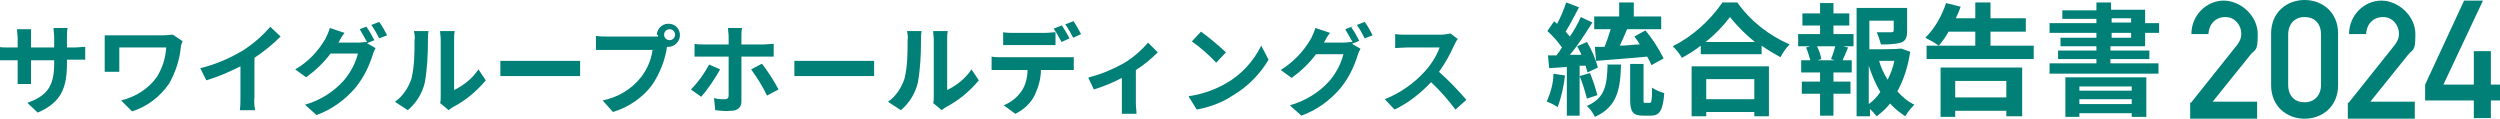
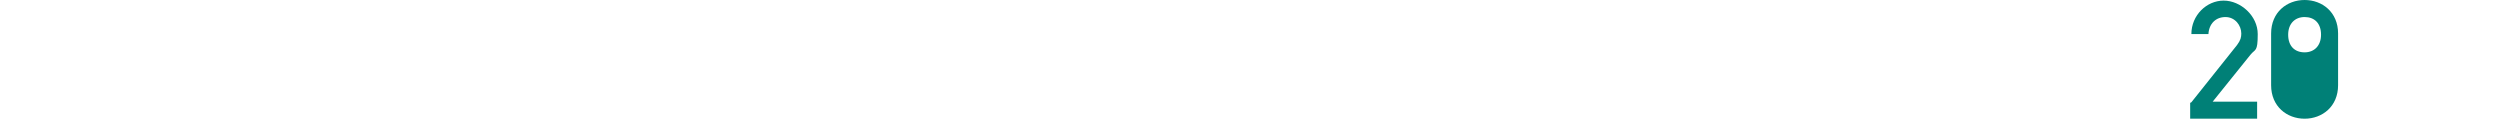
<svg xmlns="http://www.w3.org/2000/svg" id="_レイヤー_1" data-name="レイヤー 1" version="1.1" viewBox="0 0 410.7 19.5">
  <defs>
    <style>
      .cls-1 {
        fill: #008077;
        stroke-width: 0px;
      }

      .cls-2 {
        isolation: isolate;
      }
    </style>
  </defs>
-   <path class="cls-1" d="M11,10.3v-.5h1.2c.8,0,1.4,0,1.8,0v-2.1c-.6,0-1.2.1-1.8.1h-1.2v-1.7c0-.5,0-1,.1-1.5h-2.3c0,.5.1,1,.1,1.5v1.7h-3.8v-1.6c0-.5,0-1,0-1.4h-2.3c0,.5.1,1,.1,1.4v1.6h-1.4c-.6,0-1.2,0-1.7-.1v2.2c.4,0,.9,0,1.7,0h1.4v2.2c0,.6,0,1.1,0,1.7h2.2c0-.3,0-1,0-1.7v-2.2h3.8v.6c0,3.9-1.4,5.3-4.4,6.4l1.7,1.6c3.9-1.7,4.8-4.1,4.8-8.1ZM29.9,6.7l-1.5-1c-.5,0-1,.1-1.5.1h-7.7c-.8,0-1.5,0-2,0,0,.4,0,.9,0,1.3v3.4c0,.4,0,.9,0,1.3h2.4c0-.5,0-1.1,0-1.3v-2.7h7.7c-.1,1.7-.6,3.3-1.5,4.8-1.4,2-3.5,3.3-5.9,3.9l1.8,1.8c2.5-.8,4.6-2.4,6.1-4.6,1-1.8,1.7-3.8,1.9-5.9,0-.4.2-.7.3-1.1ZM32.9,11.2l1,2c2-.6,3.8-1.4,5.6-2.3v5.1c0,.7,0,1.4-.1,2.1h2.5c-.1-.7-.2-1.4-.1-2.1v-6.5c1.5-1,3-2.2,4.3-3.5l-1.7-1.6c-1.3,1.5-2.8,2.8-4.5,3.9-2.2,1.3-4.5,2.3-7,2.9h0ZM60.4,4.3l-1.3.5c.4.7.8,1.4,1.2,2.1h-.1c-.5,0-.9.1-1.4.1h-3.2s0,0,0,0c.3-.6.6-1.1,1-1.6l-2.4-.8c-.2.6-.4,1.1-.7,1.7-1.2,2.1-2.9,3.9-5,5.1l1.8,1.3c1.5-1.1,2.9-2.4,4-3.9h4.5c-.4,1.6-1.2,3.1-2.3,4.4-1.7,1.9-3.9,3.3-6.4,4l1.9,1.7c2.5-.9,4.7-2.5,6.4-4.5,1.3-1.6,2.2-3.4,2.8-5.3.1-.4.3-.8.5-1.2l-1.4-.8,1.2-.5c-.4-.8-.8-1.5-1.3-2.2ZM62.3,3.6l-1.3.5c.5.7.9,1.4,1.3,2.2l1.3-.5c-.4-.8-.8-1.5-1.3-2.2h0ZM72.4,17l1.3,1.1c.2-.2.4-.3.7-.5,2.1-1.1,3.9-2.6,5.4-4.4l-1.2-1.8c-1,1.5-2.4,2.6-4,3.4V6.5c0-.5,0-.9.1-1.4h-2.4c0,.5.1.9.1,1.4v9.3c0,.4,0,.8-.1,1.2ZM65,16.8l2,1.3c1.4-1.2,2.4-2.8,2.8-4.6.4-2.3.5-4.6.5-6.9,0-.5,0-1,.1-1.5h-2.4c.1.5.2,1,.1,1.5,0,2.1,0,4.2-.5,6.3-.5,1.5-1.4,2.9-2.7,3.8ZM82.2,10v2.5c.6,0,1.7,0,2.6,0h8.6c.7,0,1.5,0,1.9,0v-2.5c-.4,0-1.1,0-1.9,0h-8.6c-.8,0-2,0-2.6,0ZM109.1,5.7c0-.5.4-.9.9-.9.5,0,.9.4.9.9,0,.5-.4.9-.9.9-.5,0-.9-.4-.9-.9ZM108.1,5.7c0,.1,0,.2,0,.3-.3,0-.6,0-.9,0h-7.4c-.6,0-1.3,0-1.9-.1v2.3c.4,0,1.2,0,1.9,0h7.4c-.2,1.6-.9,3.2-1.9,4.5-1.6,2-3.8,3.3-6.3,3.8l1.7,1.9c2.6-.8,4.8-2.3,6.4-4.4,1.2-1.8,2-3.7,2.4-5.8,0-.1,0-.3.1-.5,0,0,.1,0,.2,0,1,0,1.9-.9,1.9-1.9,0-1.1-.8-1.9-1.9-1.9-1.1,0-1.9.9-1.9,1.9ZM122,4.6h-2.4c0,.5.1.9.1,1.4v1.3h-4.1c-.5,0-1.1,0-1.5-.1v2.1c.4,0,1.1,0,1.5,0h4.1c0,.8,0,5.8,0,6.4,0,.4-.2.6-.6.6-.6,0-1.2,0-1.8-.2l.2,2c.9.1,1.7.2,2.6.1,1.1,0,1.7-.6,1.7-1.5v-7.4h3.7c.4,0,1.1,0,1.6,0v-2.1c-.5,0-1.1.1-1.6.1h-3.7v-1.3c0-.5,0-.9.1-1.4ZM118.3,11.4l-1.8-.8c-.8,1.5-1.8,2.9-3,4.1l1.7,1.2c1.2-1.4,2.2-2.9,3.1-4.5ZM125.1,10.5l-1.7.9c1,1.4,1.9,2.8,2.6,4.3l1.9-1c-.8-1.5-1.7-2.9-2.7-4.2h0ZM130.5,10v2.5c.6,0,1.7,0,2.6,0h8.6c.7,0,1.5,0,1.9,0v-2.5c-.4,0-1.1,0-1.9,0h-8.6c-.8,0-2,0-2.6,0h0ZM153.4,17l1.3,1.1c.2-.2.4-.3.7-.5,2.1-1.1,3.9-2.6,5.4-4.4l-1.2-1.8c-1,1.5-2.4,2.6-4,3.4V6.5c0-.5,0-.9.1-1.4h-2.4c0,.5.1.9.1,1.4v9.3c0,.4,0,.8-.1,1.2ZM146,16.8l2,1.3c1.4-1.2,2.4-2.8,2.8-4.6.4-2.3.5-4.6.5-6.9,0-.5,0-1,.1-1.5h-2.4c.1.5.2,1,.1,1.5,0,2.1,0,4.2-.5,6.3-.5,1.5-1.4,2.9-2.7,3.8h0ZM164.8,5.3v2.1c.5,0,1.2,0,1.7,0h5.2c.6,0,1.2,0,1.7,0v-2.1c-.6,0-1.1.1-1.7.1h-5.2c-.6,0-1.1,0-1.7-.1ZM162.9,9.4v2.1c.4,0,1.1,0,1.5,0h4.4c0,1.2-.3,2.5-1,3.5-.7,1-1.7,1.8-2.9,2.3l1.9,1.4c1.4-.7,2.5-1.7,3.2-3.1.6-1.3,1-2.7,1-4.1h3.9c.4,0,1.1,0,1.5,0v-2.1c-.5,0-1,0-1.5,0h-10.5c-.5,0-1,0-1.5-.1h0ZM174.4,4.2l-1.3.5c.5.7.9,1.5,1.3,2.2l1.3-.6c-.3-.6-.9-1.6-1.3-2.2h0ZM176.3,3.5l-1.3.5c.5.7.9,1.4,1.3,2.2l1.3-.6c-.4-.7-.8-1.5-1.3-2.2h0ZM178.8,12.8l.9,1.9c1.6-.5,3.1-1.1,4.6-1.9v4.2c0,.6,0,1.4,0,1.7h2.4c0-.6-.1-1.1-.1-1.7v-5.5c1.3-.8,2.5-1.8,3.6-2.9l-1.6-1.6c-1.1,1.3-2.5,2.5-4,3.4-1.8,1-3.7,1.8-5.7,2.3h0ZM197.3,5.2l-1.5,1.6c1.4,1,2.8,2.2,4,3.5l1.6-1.7c-1.3-1.2-2.7-2.4-4.1-3.4h0ZM195.3,15.9l1.3,2.1c2.1-.4,4.1-1.1,5.9-2.3,2.4-1.4,4.5-3.5,5.9-5.9l-1.2-2.3c-1.3,2.6-3.3,4.8-5.8,6.2-1.9,1.1-4,1.8-6.1,2.1h0ZM222.3,4.3l-1.3.5c.4.7.8,1.4,1.2,2.1h-.1c-.5,0-.9.1-1.4.1h-3.2s0,0,0,0c.3-.6.6-1.1,1-1.6l-2.4-.8c-.2.6-.4,1.1-.7,1.7-1.2,2.1-2.9,3.9-5,5.2l1.8,1.3c1.5-1.1,2.9-2.4,4-3.9h4.5c-.4,1.6-1.2,3.1-2.3,4.4-1.7,1.9-4,3.3-6.5,4l1.9,1.7c2.5-.9,4.7-2.5,6.4-4.5,1.3-1.6,2.2-3.4,2.8-5.3.1-.4.3-.8.5-1.2l-1.4-.8,1.2-.5c-.4-.8-.8-1.5-1.3-2.2ZM224.2,3.6l-1.3.5c.5.7.9,1.4,1.3,2.2l1.3-.5c-.4-.8-.8-1.5-1.3-2.2h0ZM239.6,6.5l-1.3-1c-.5.1-1.1.2-1.6.2h-5.6c-.6,0-1.3,0-1.9-.1v2.3c.3,0,1.2-.1,1.9-.1h5.4c-.5,1.4-1.4,2.8-2.4,3.9-1.8,2-4.1,3.6-6.6,4.6l1.6,1.7c2.3-1.1,4.3-2.7,6-4.5,1.5,1.4,2.8,2.9,4,4.5l1.8-1.6c-1.4-1.6-2.9-3.2-4.5-4.6,1-1.4,1.8-2.8,2.5-4.4.2-.3.3-.7.6-1h0ZM262.2,10c2.3-.2,5.4-.4,8.4-.7.3.5.5.9.7,1.4l2-1.1c-.8-1.6-1.8-3.2-3-4.6l-1.8,1c.3.4.6.8.9,1.3-1.1,0-2.2.2-3.3.2.4-.8.8-1.8,1.2-2.7h5.6v-2.1h-4.5V.4h-2.4v2.3h-4.1v2.1h2.7c-.3,1-.6,1.9-1,2.9-.6,0-1.1,0-1.6,0l.2,2.2ZM255.2,12.1c0,1.6-.5,3.2-1.1,4.6.6.2,1.2.5,1.8.9.6-1.7,1-3.4,1.2-5.2l-2-.3ZM260.5,10.9c.1.3.2.7.3,1l1.7-.8c-.4-1.5-1-2.9-1.8-4.2l-1.6.7c.2.4.5.9.7,1.4h-1.9c1.3-1.5,2.6-3.6,3.7-5.3l-1.9-.9c-.5,1.1-1.1,2.2-1.8,3.2-.2-.2-.4-.5-.7-.8.7-1.1,1.5-2.7,2.2-4l-2.1-.8c-.4,1.2-.9,2.4-1.5,3.5-.2-.1-.3-.3-.5-.4l-1.1,1.6c.9.8,1.7,1.7,2.4,2.7-.3.5-.6.9-.9,1.3h-1.4c0,0,.2,2.1.2,2.1l2.9-.2v8h2.1v-8.2h1ZM262.4,15.6c-.3-1.2-.7-2.4-1.2-3.6l-1.7.5c.5,1.2.9,2.5,1.2,3.7l1.8-.6ZM264.1,10.5c-.1,3.5-.4,5.6-3.4,6.9.5.5,1,1.1,1.3,1.8,3.6-1.6,4.2-4.4,4.3-8.6h-2.3ZM270.3,16.9c-.3,0-.3,0-.3-.6v-5.8h-2.2v5.8c0,2,.4,2.7,2.1,2.7h1.3c1.4,0,2-.8,2.2-3.7-.7-.2-1.4-.5-2-.9,0,2.2-.1,2.5-.4,2.5h-.7ZM288.2,13v3.3h-7.9v-3.3h7.9ZM278,19.1h2.3v-.7h7.9v.7h2.4v-8.2h-12.7v8.2ZM280.2,6.9c1.5-1.2,2.8-2.5,4-4.1,1.2,1.5,2.6,2.9,4.1,4.1h-8.1ZM282.9.5c-2.1,3-4.9,5.5-8.1,7.1.6.6,1.1,1.2,1.5,1.9,1.1-.6,2.1-1.2,3.1-2v1.4h10v-1.4c1,.7,2,1.3,3.1,1.9.4-.8.9-1.5,1.5-2.1-3.4-1.5-6.4-3.8-8.6-6.9h-2.5ZM301.5,9.9h-2.9l.6-.2c-.1-.7-.4-1.5-.7-2.1h3c-.2.7-.4,1.4-.7,2.1l.6.2ZM301.2,4.2h2.6v-2h-2.6V.5h-2.2v1.7h-2.9v2h2.9v1.4h-3.6v2h2l-.7.2c.3.7.5,1.4.7,2.1h-1.5v2h3.1v1.5h-3v2h3v3.6h2.2v-3.6h2.8v-2h-2.8v-1.5h3v-2h-1.5c.3-.6.6-1.4.9-2.1l-.8-.2h1.7v-2h-3.3v-1.4ZM307,10.8c.5,1.5,1.1,3,1.9,4.3-.5.8-1.2,1.5-1.9,2v-6.4ZM311.2,10c-.2,1.1-.6,2.1-1.1,3.1-.6-1-1.1-2-1.4-3.1h2.5ZM312.3,8h-.4c0,.1-4.8.1-4.8.1V3.4h4v1.6c0,.2-.1.3-.4.3-.3,0-1.4,0-2.4,0,.3.6.5,1.3.7,2,1.1,0,2.2,0,3.3-.3.8-.3,1-.9,1-1.9V1.3h-8.3v17.8h2.2v-1.2c.4.4.8.8,1.1,1.2.8-.6,1.6-1.3,2.2-2.1.7.8,1.6,1.5,2.5,2.1.4-.7.9-1.3,1.5-1.9-1.1-.5-2-1.3-2.8-2.2,1.1-2,1.8-4.3,2.1-6.5l-1.4-.5ZM329.6,13.3v2.7h-8.4v-2.7h8.4ZM318.8,19.2h2.4v-1h8.4v.9h2.6v-8h-13.4v8.1ZM327,7.5v-2.3h5.8v-2.2h-5.8V.4h-2.5v2.6h-3.2c.3-.6.6-1.3.8-1.9l-2.4-.6c-.7,2.1-1.8,4.1-3.4,5.7.8.4,1.5.8,2.2,1.3.6-.7,1.2-1.5,1.6-2.3h4.4v2.3h-8v2.2h17.6v-2.2h-7.1ZM350.2,14.2v.7h-8.6v-.7h8.6ZM341.6,17.1v-.8h8.6v.8h-8.6ZM339.3,19.2h2.3v-.6h8.6v.6h2.4v-6.5h-13.3v6.5ZM346.9,5.4h3.2v.8h-3.2v-.8ZM346.9,3h3.2v.7h-3.2v-.7ZM352.4,7.5v-2.1h2.3v-1.6h-2.3V1.6h-5.6V.4h-2.4v1.3h-5.6v1.4h5.6v.7h-7.7v1.6h7.7v.8h-5.9v1.4h5.9v.7h-6.3v1.4h6.3v.7h-7.7v1.7h17.9v-1.7h-7.9v-.7h6.4v-1.4h-6.4v-.7h5.6Z" />
  <g id="_2024" data-name=" 2024" class="cls-2">
    <g class="cls-2">
      <path class="cls-1" d="M360,16.8l7.5-9.4c.6-.8.7-1.3.7-1.9,0-1.3-1-2.7-2.6-2.7s-2.7,1.1-2.8,2.8h-2.8c0-3.1,2.5-5.5,5.3-5.5s5.6,2.5,5.6,5.5-.4,2.4-1.2,3.4l-6.2,7.7h7.3v2.8h-11v-2.6Z" />
-       <path class="cls-1" d="M373.1,5.5c0-3.5,2.6-5.5,5.5-5.5s5.5,2,5.5,5.5v8.5c0,3.5-2.6,5.5-5.5,5.5s-5.5-2-5.5-5.5V5.5ZM381.3,5.7c0-1.9-1.1-2.9-2.7-2.9s-2.7,1.1-2.7,2.9v8.2c0,1.9,1.1,2.9,2.7,2.9s2.7-1.1,2.7-2.9V5.7Z" />
-       <path class="cls-1" d="M385.9,16.8l7.5-9.4c.6-.8.7-1.3.7-1.9,0-1.3-1-2.7-2.6-2.7s-2.7,1.1-2.8,2.8h-2.8c0-3.1,2.5-5.5,5.3-5.5s5.6,2.5,5.6,5.5-.4,2.4-1.2,3.4l-6.2,7.7h7.3v2.8h-11v-2.6Z" />
-       <path class="cls-1" d="M398.4,13.9l6.4-13.8h3.1l-6.5,13.8h5v-5.5h2.8v5.5h1.5v2.6h-1.5v2.9h-2.8v-2.9h-8v-2.6Z" />
+       <path class="cls-1" d="M373.1,5.5c0-3.5,2.6-5.5,5.5-5.5s5.5,2,5.5,5.5v8.5c0,3.5-2.6,5.5-5.5,5.5s-5.5-2-5.5-5.5V5.5ZM381.3,5.7c0-1.9-1.1-2.9-2.7-2.9s-2.7,1.1-2.7,2.9c0,1.9,1.1,2.9,2.7,2.9s2.7-1.1,2.7-2.9V5.7Z" />
    </g>
  </g>
</svg>